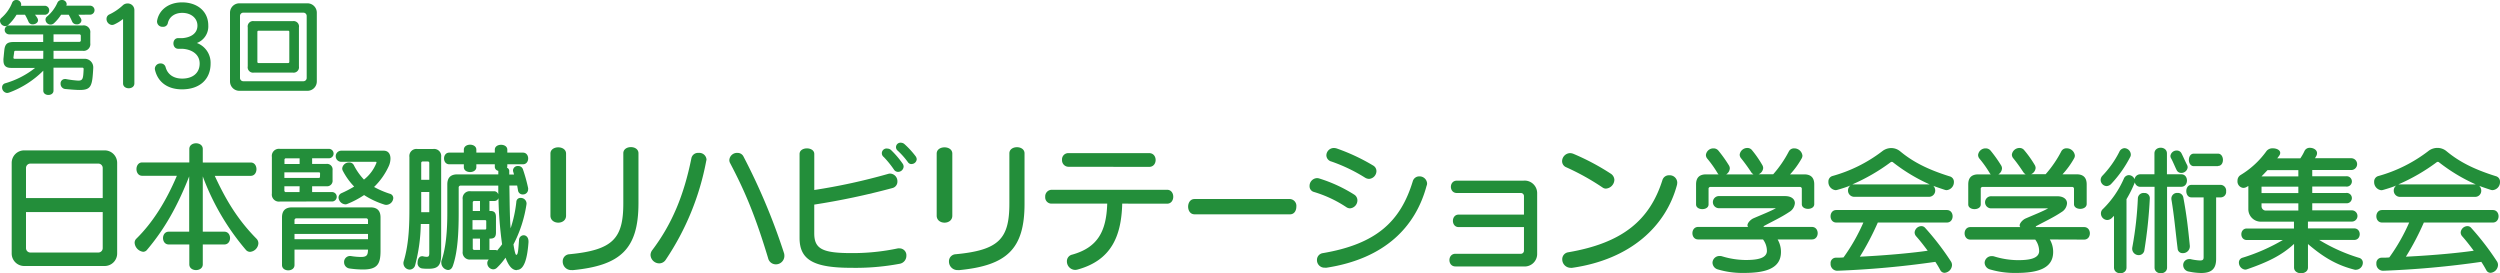
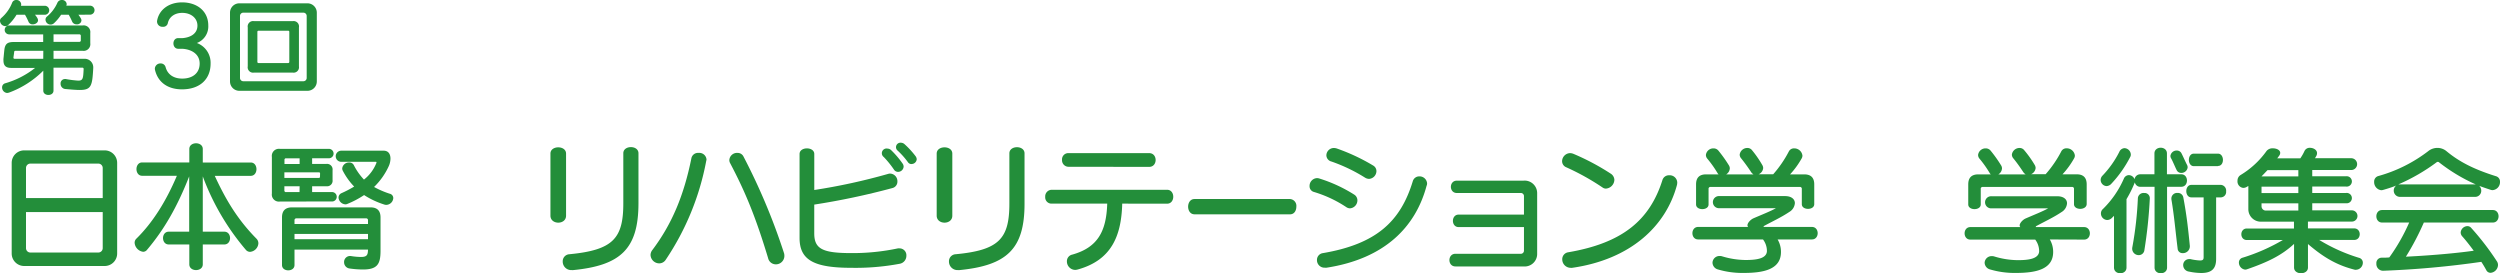
<svg xmlns="http://www.w3.org/2000/svg" width="800" height="87.45" viewBox="0 0 800 87.45">
  <defs>
    <style>.cls-1{fill:#238e3a;}</style>
  </defs>
  <g id="レイヤー_2" data-name="レイヤー 2">
    <g id="レイヤー_1-2" data-name="レイヤー 1">
      <path class="cls-1" d="M11.19,4.72A6.64,6.64,0,0,1,12,5.87a1.62,1.62,0,0,1,.17.6c0,.81-.88,1.32-1.65,1.32A1.38,1.38,0,0,1,9.14,7,18.8,18.8,0,0,0,8,4.72H5.29A14.75,14.75,0,0,1,2.63,8a1.39,1.39,0,0,1-.94.37A1.79,1.79,0,0,1,0,6.64a1.16,1.16,0,0,1,.4-.87A12.39,12.39,0,0,0,3.88.88,1.36,1.36,0,0,1,5.23,0,1.47,1.47,0,0,1,6.78,1.38a1.15,1.15,0,0,1-.07.47h7.72a1.44,1.44,0,0,1,0,2.87ZM25.52,28.79c-1.14,0-2.63-.13-4.55-.3a1.65,1.65,0,0,1-1.58-1.69,1.39,1.39,0,0,1,1.38-1.51c.1,0,.17,0,.27,0a32.36,32.36,0,0,0,4,.51c1.55,0,1.58-.81,1.72-3.64v-.07c0-.37-.2-.44-.44-.44h-9.2V29c0,1.85-3.27,1.85-3.27,0V22.62a30.35,30.35,0,0,1-10.93,7,2.7,2.7,0,0,1-.64.13A1.75,1.75,0,0,1,.67,28a1.34,1.34,0,0,1,1-1.35,27.76,27.76,0,0,0,9.57-4.92H3.57c-1.38,0-2.46-.47-2.46-2.33a3.66,3.66,0,0,1,0-.64c.1-.91.16-1.75.27-2.69.23-2.26,1.21-2.63,3.16-2.63h9.28V11H2.93a1.43,1.43,0,0,1,0-2.86H26.47a2.14,2.14,0,0,1,2.42,2.42v3.27a2.14,2.14,0,0,1-2.42,2.43H17.13v2.56H26.9a2.73,2.73,0,0,1,2.94,2.73v.21C29.53,27.41,29.27,28.79,25.52,28.79ZM13.86,16.25H5a.42.42,0,0,0-.47.34c0,.34-.17,1.28-.23,1.82v.07c0,.23.16.33.37.33h9.17ZM25.08,4.72A7.87,7.87,0,0,1,25.93,6a1.29,1.29,0,0,1,.13.57,1.38,1.38,0,0,1-1.52,1.22A1.52,1.52,0,0,1,23.13,7,23.17,23.17,0,0,0,22,4.72H19.55a14.19,14.19,0,0,1-2.22,2.66,1.62,1.62,0,0,1-2.77-1.11A1.25,1.25,0,0,1,15,5.33,12.24,12.24,0,0,0,18.37.88,1.47,1.47,0,0,1,19.76,0a1.45,1.45,0,0,1,1.58,1.28,1.15,1.15,0,0,1-.13.54h7.72a1.44,1.44,0,0,1,0,2.87Zm.78,6.78a.45.45,0,0,0-.51-.51H17.13v2.4h8.22a.45.45,0,0,0,.51-.51Z" />
-       <path class="cls-1" d="M39.38,26.7V6.07a13.15,13.15,0,0,1-2.76,1.72,1.84,1.84,0,0,1-.78.2,1.92,1.92,0,0,1-1.75-2A1.52,1.52,0,0,1,35,4.62a17,17,0,0,0,4.25-2.87,2.17,2.17,0,0,1,1.55-.64A2.11,2.11,0,0,1,43,3.24V26.7C43,28.76,39.38,28.76,39.38,26.7Z" />
      <path class="cls-1" d="M58.25,28.59c-4.86,0-7.76-2.53-8.63-6.14a2.06,2.06,0,0,1-.07-.47,1.76,1.76,0,0,1,1.82-1.68A1.6,1.6,0,0,1,53,21.51c.64,2.33,2.56,3.64,5.32,3.64,3.31,0,5.57-1.75,5.57-4.82s-2.67-4.55-5.53-4.72c-.17,0-1.15,0-1.32,0-2.06,0-2.06-3.44,0-3.41.17,0,1.08,0,1.35,0,2.56-.2,4.79-1.42,4.79-4,0-2.36-2-4.08-4.86-4.08-2.53,0-4.21,1.38-4.62,3.3a1.46,1.46,0,0,1-1.58,1.15A1.69,1.69,0,0,1,50.26,7a1,1,0,0,1,0-.3c.58-3.51,3.68-5.94,8-5.94,4.89,0,8.39,2.87,8.39,7.39A5.66,5.66,0,0,1,63,13.76a6.74,6.74,0,0,1,4.39,6.6C67.39,25.29,64,28.59,58.25,28.59Z" />
      <path class="cls-1" d="M98.38,29.06H76.6a3,3,0,0,1-3-3v-22a3,3,0,0,1,3-3H98.38a3,3,0,0,1,3,3V26A3,3,0,0,1,98.38,29.06ZM98.14,5.13a1.06,1.06,0,0,0-1.08-1.08H77.88A1.06,1.06,0,0,0,76.8,5.13V25A1.06,1.06,0,0,0,77.88,26H97.06A1.06,1.06,0,0,0,98.14,25Zm-4.48,18.1H81.28a1.72,1.72,0,0,1-2-2V8.77a1.72,1.72,0,0,1,2-2H93.66a1.72,1.72,0,0,1,2,2v12.5A1.72,1.72,0,0,1,93.66,23.23Zm-1.08-13a.36.36,0,0,0-.41-.4h-9.4a.36.36,0,0,0-.41.4v9.54a.37.37,0,0,0,.41.41h9.4a.37.37,0,0,0,.41-.41Z" />
      <path class="cls-1" d="M33.49,85.12H7.74a4,4,0,0,1-4-4v-29a4,4,0,0,1,4-4H33.49a4,4,0,0,1,4,4v29A4,4,0,0,1,33.49,85.12Zm-.62-31.35a1.41,1.41,0,0,0-1.43-1.42H9.74a1.4,1.4,0,0,0-1.42,1.42v9.61H32.87Zm0,14.1H8.32V79.39a1.4,1.4,0,0,0,1.42,1.42h21.7a1.41,1.41,0,0,0,1.43-1.42Z" />
      <path class="cls-1" d="M80.06,80.59A1.74,1.74,0,0,1,78.72,80,77.61,77.61,0,0,1,64.89,56.44v17.7h6.89c2.45,0,2.45,4.09,0,4.09H64.89v6.36c0,2.45-4.31,2.45-4.31,0V78.23H54c-2.44,0-2.44-4.09,0-4.09h6.54V56.44C56.71,66.22,52.49,73.52,47,80a1.56,1.56,0,0,1-1.21.57,3.14,3.14,0,0,1-2.71-2.89,1.82,1.82,0,0,1,.58-1.33c5.2-5.11,9.47-11.92,12.94-20.1H45.5c-2.44,0-2.44-4.27,0-4.27H60.58V47.68c0-2.44,4.31-2.44,4.31,0V52H80.23c2.45,0,2.45,4.27,0,4.27H68.72c3.6,7.78,7.33,14,13.34,20.1a2.09,2.09,0,0,1,.62,1.51A2.92,2.92,0,0,1,80.06,80.59Z" />
      <path class="cls-1" d="M89.61,64.49A2.27,2.27,0,0,1,87,61.91V50.22a2.27,2.27,0,0,1,2.58-2.58h15.83a1.51,1.51,0,0,1,0,3H99.88v1.82h4.54a1.77,1.77,0,0,1,2,2V57.6a1.77,1.77,0,0,1-2,2H99.88v1.87h6.54a1.51,1.51,0,0,1,0,3Zm26.55,21.75a31.5,31.5,0,0,1-4.27-.32,2,2,0,0,1-1.78-2,1.91,1.91,0,0,1,1.78-2h.31a20.89,20.89,0,0,0,3.29.31c2,0,2.23-.71,2.27-2.35H94.24v4.93c0,2.27-4,2.27-4,0V69.56q0-3.19,3.21-3.2h25.12q3.19,0,3.2,3.2V80.32C121.76,84.46,120.78,86.24,116.16,86.24ZM95.88,50.66H91.57a.47.47,0,0,0-.54.53v1.29h4.85Zm6.54,4.85c0-.27-.13-.36-.4-.36H91v1.78h11c.31,0,.4-.13.4-.44ZM95.88,59.6H91v1.33a.48.48,0,0,0,.54.54h4.31Zm21.88,10.94a.59.59,0,0,0-.67-.67H94.9a.59.59,0,0,0-.66.67v1.15h23.52Zm0,4.31H94.24v1.69h23.52Zm5.83-9.29a2.23,2.23,0,0,1-.72-.14,26.54,26.54,0,0,1-6.36-3,29.33,29.33,0,0,1-5.38,2.84,1.38,1.38,0,0,1-.62.13,2.34,2.34,0,0,1-2.18-2.17,1.57,1.57,0,0,1,1-1.43,34.82,34.82,0,0,0,4-2.09,21.38,21.38,0,0,1-3.6-5,1.58,1.58,0,0,1-.22-.84A2.15,2.15,0,0,1,111.71,52a1.56,1.56,0,0,1,1.51.84,19.64,19.64,0,0,0,3.25,4.63,12.73,12.73,0,0,0,4-5.38c0-.05,0-.14,0-.18s0-.13-.26-.13h-11a1.78,1.78,0,1,1,0-3.56h13.56c1.56,0,2.18,1.16,2.18,2.53a6.09,6.09,0,0,1-.58,2.49,21.88,21.88,0,0,1-4.67,6.59A27.88,27.88,0,0,0,124.74,62a1.42,1.42,0,0,1,1.11,1.42A2.32,2.32,0,0,1,123.59,65.56Z" />
-       <path class="cls-1" d="M137.14,86c-.57,0-1.29,0-2-.09A1.69,1.69,0,0,1,133.63,84c0-1,.49-2,1.38-2a.73.73,0,0,1,.31,0,5.31,5.31,0,0,0,1.25.18c.66,0,.8-.36.8-1.2v-9.3h-2.72a54.29,54.29,0,0,1-1.78,13.08,1.84,1.84,0,0,1-1.77,1.51,2.06,2.06,0,0,1-2-2,1.72,1.72,0,0,1,.09-.67c1.78-5.91,1.82-12.45,1.82-17.39V50.26a2.27,2.27,0,0,1,2.58-2.58h5a2.27,2.27,0,0,1,2.58,2.58V81.52C141.15,85.12,140,86,137.14,86Zm.23-33.8a.47.47,0,0,0-.54-.53h-1.51a.47.47,0,0,0-.53.53v5.34h2.58Zm0,9.25h-2.58v6.45h2.58Zm28,25c-1.64,0-2.75-1.69-3.6-4A20.69,20.69,0,0,1,159,85.7a1.73,1.73,0,0,1-1.2.49,2,2,0,0,1-1.87-2,1.58,1.58,0,0,1,.49-1.15h-5.78a2.27,2.27,0,0,1-2.58-2.58V63.78a2.27,2.27,0,0,1,2.58-2.58h7.65a1.44,1.44,0,0,1,1.16,1v-2.8h-12a.59.59,0,0,0-.67.66v8c0,5.91-.26,12.45-1.86,17-.36,1-.94,1.34-1.56,1.34a2.39,2.39,0,0,1-2.14-2.4,1.72,1.72,0,0,1,.09-.67c1.43-4.18,1.83-9.65,1.83-15.25V59c0-2.13,1.06-3.2,3.2-3.2h13.12V54.66a1.31,1.31,0,0,1-1.12-1.38v-.71h-5.91v.94c0,1-1,1.55-2,1.55s-2-.53-2-1.55v-.94h-4.67c-2.22,0-2.22-3.73,0-3.73h4.67V47.9c0-1.06,1-1.6,2-1.6s2,.54,2,1.6v.94h5.91V47.9c0-2.09,4-2.09,4,0v.94h5c2.23,0,2.23,3.73,0,3.73h-5v.49a2.8,2.8,0,0,1-.09.62,1.11,1.11,0,0,1,.71,1v1.16h1.51c0-.13-.18-.67-.22-.8a2,2,0,0,1-.09-.53,1.49,1.49,0,0,1,1.65-1.38,1.54,1.54,0,0,1,1.51,1A50.49,50.49,0,0,1,169,60.18a1.33,1.33,0,0,1,0,.4,1.62,1.62,0,0,1-1.69,1.64,1.48,1.48,0,0,1-1.55-1.33c-.09-.54-.18-1-.27-1.51H163c.09,4.53.09,10.18.4,13.69a40.57,40.57,0,0,0,1.83-8.49,1.29,1.29,0,0,1,1.38-1.25A1.84,1.84,0,0,1,168.49,65v.27a40.76,40.76,0,0,1-4.18,12.94c.32,2.09.63,3.34.89,3.34.54,0,.63-1.16.89-4.76a1.52,1.52,0,0,1,1.47-1.51c.76,0,1.56.62,1.56,2v.23C168.76,82.41,167.83,86.37,165.42,86.37ZM153.6,64.31h-1.78a.48.48,0,0,0-.54.54v2.66h2.32Zm2,6.49c0-.26-.13-.35-.4-.35h-4v3h4c.31,0,.4-.13.4-.45Zm-2,5.56h-2.32v3.07a.48.48,0,0,0,.54.54h1.78Zm5.91-12.94a1.37,1.37,0,0,1-1.2.89h-1.69v3.2h.31c1.34,0,1.78.67,1.78,2v4.84c0,1.34-.44,2-1.78,2h-.31V80h1.91a1.27,1.27,0,0,1,.58.17c.44-.57,1.07-1.29,1.56-2A123,123,0,0,1,159.51,63.42Z" />
      <path class="cls-1" d="M176.14,69V49.15c0-2.67,5-2.67,5,0V69C181.16,72,176.14,72,176.14,69Zm7,17.43h-.31a2.72,2.72,0,0,1-2.76-2.76,2.24,2.24,0,0,1,2.09-2.31c14.05-1.34,17.3-5.07,17.3-16.32v-16c0-2.62,4.85-2.62,4.85,0v16C204.29,79.7,198.59,85,183.12,86.46Z" />
      <path class="cls-1" d="M226,51.46a84.38,84.38,0,0,1-12.94,31.62,2.49,2.49,0,0,1-2.09,1.2,2.82,2.82,0,0,1-2.8-2.67,2.63,2.63,0,0,1,.58-1.6c6.27-8.32,10.1-17.48,12.5-29.39a2.14,2.14,0,0,1,2.26-1.69A2.31,2.31,0,0,1,226.08,51,1.32,1.32,0,0,1,226,51.46Zm22.24,33.13a2.54,2.54,0,0,1-2.45-2c-4-13.25-7.29-21.17-12.14-30.37a1.93,1.93,0,0,1-.26-1.07A2.46,2.46,0,0,1,236,48.93a2.07,2.07,0,0,1,1.91,1.15,200.08,200.08,0,0,1,13,31A3.28,3.28,0,0,1,251,82,2.72,2.72,0,0,1,248.27,84.59Z" />
      <path class="cls-1" d="M287.88,84.41a76.4,76.4,0,0,1-15.43,1.29c-12,0-16.59-2.49-16.59-9.56V49.28c0-2.4,4.71-2.4,4.71,0V60.8a193,193,0,0,0,23.66-5.16,1.7,1.7,0,0,1,.67-.09,2.43,2.43,0,0,1,2.27,2.54,2.1,2.1,0,0,1-1.61,2.09,231.34,231.34,0,0,1-25,5.29v9.2c0,5,2.67,6.32,11.88,6.32a69.81,69.81,0,0,0,14.89-1.51,2.28,2.28,0,0,1,.58,0,2.19,2.19,0,0,1,2.13,2.36A2.58,2.58,0,0,1,287.88,84.41ZM287.34,55a1.57,1.57,0,0,1-1.29-.75,30.63,30.63,0,0,0-3.24-4A1.51,1.51,0,0,1,284,47.55a1.74,1.74,0,0,1,1.2.53,29.38,29.38,0,0,1,3.61,4.23,1.75,1.75,0,0,1,.35,1A1.79,1.79,0,0,1,287.34,55Zm4.36-2.49a1.41,1.41,0,0,1-1.2-.66,24.58,24.58,0,0,0-3.25-3.65,1.43,1.43,0,0,1,1.07-2.53,1.76,1.76,0,0,1,1.16.49A27.4,27.4,0,0,1,293,50a1.8,1.8,0,0,1,.35.94A1.64,1.64,0,0,1,291.7,52.48Z" />
      <path class="cls-1" d="M299.74,69V49.15c0-2.67,5-2.67,5,0V69C304.77,72,299.74,72,299.74,69Zm7,17.43h-.31a2.72,2.72,0,0,1-2.76-2.76,2.24,2.24,0,0,1,2.09-2.31C319.8,80.05,323,76.32,323,65.07v-16c0-2.62,4.85-2.62,4.85,0v16C327.89,79.7,322.2,85,306.72,86.46Z" />
      <path class="cls-1" d="M359.11,65.16c-.27,10.63-3.65,18.14-14.23,21.08a3.38,3.38,0,0,1-.84.13,2.71,2.71,0,0,1-2.63-2.76,2.14,2.14,0,0,1,1.69-2.13c8.14-2.27,10.94-7.43,11.21-16.32H336.56A2,2,0,0,1,334.47,63a2.11,2.11,0,0,1,2.09-2.27h36.91c2.63,0,2.63,4.45,0,4.45ZM341.94,53.37a2.09,2.09,0,0,1-2.09-2.22A2,2,0,0,1,341.94,49h25.8c2.75,0,2.75,4.4,0,4.4Z" />
      <path class="cls-1" d="M412.83,68.58H382.24c-2.72,0-2.72-4.89,0-4.89h30.59a2.19,2.19,0,0,1,2,2.45C414.83,67.38,414.17,68.58,412.83,68.58Z" />
      <path class="cls-1" d="M432,66.67a2.13,2.13,0,0,1-1.2-.4,38.79,38.79,0,0,0-10.36-4.85,1.87,1.87,0,0,1-1.38-1.87A2.49,2.49,0,0,1,421.46,57a2.42,2.42,0,0,1,.75.13,46.7,46.7,0,0,1,11.16,5.16,2.16,2.16,0,0,1,1,1.78A2.57,2.57,0,0,1,432,66.67Zm24.54-7.34c-3.51,13.3-13.43,23.44-32,26.33a3.08,3.08,0,0,1-.58,0,2.41,2.41,0,0,1-2.53-2.49A2.18,2.18,0,0,1,423.32,81c17.21-2.94,24.86-10.19,28.77-23a2.14,2.14,0,0,1,2.09-1.56,2.41,2.41,0,0,1,2.49,2.27A3,3,0,0,1,456.58,59.33Zm-18.45-2.09a2.53,2.53,0,0,1-1.29-.4,52.53,52.53,0,0,0-10.76-5.16,2.09,2.09,0,0,1-1.6-2,2.4,2.4,0,0,1,2.4-2.32,3.28,3.28,0,0,1,.89.14A63.1,63.1,0,0,1,439.46,53a2.06,2.06,0,0,1,1,1.78A2.53,2.53,0,0,1,438.13,57.24Z" />
      <path class="cls-1" d="M487.53,85.26H465.74c-2.57,0-2.57-4.05,0-4.05h20.82a1,1,0,0,0,1.11-1V72.67h-20.9c-2.45,0-2.45-4,0-4h20.9V62.76a1,1,0,0,0-1.11-1H466.19c-2.54,0-2.54-3.95,0-3.95h21.34a4,4,0,0,1,4.36,4.09V81.12A4,4,0,0,1,487.53,85.26Z" />
      <path class="cls-1" d="M513.93,60.35a1.78,1.78,0,0,1-1.11-.35,77.26,77.26,0,0,0-11.57-6.45,2.11,2.11,0,0,1-1.38-2A2.64,2.64,0,0,1,502.41,49a3.2,3.2,0,0,1,1.07.22,75.77,75.77,0,0,1,11.91,6.32,2.48,2.48,0,0,1,1.21,2A2.92,2.92,0,0,1,513.93,60.35Zm22.72-1.24C533.14,72.36,521.8,83,503.12,85.7a1.94,1.94,0,0,1-.53,0A2.7,2.7,0,0,1,499.92,83a2.23,2.23,0,0,1,1.91-2.27C519,77.79,527.89,70.63,532,57.55a2.16,2.16,0,0,1,2.14-1.46,2.41,2.41,0,0,1,2.58,2.31A5.1,5.1,0,0,1,536.65,59.11Z" />
      <path class="cls-1" d="M568.84,76.63a7.77,7.77,0,0,1,1.07,4c0,5.42-5.2,6.71-11.87,6.71a27.62,27.62,0,0,1-8.28-1.11A2.31,2.31,0,0,1,548,84.06a2.22,2.22,0,0,1,2.26-2.14A2.32,2.32,0,0,1,551,82a26.48,26.48,0,0,0,7.6,1.2c3.47,0,6.58-.44,6.81-2.71v-.4a6.11,6.11,0,0,0-1.25-3.47H543.41c-2.45,0-2.45-4,0-4h16a.76.76,0,0,1-.22-.54c0-.75,1-1.82,1.91-2.22,2.76-1.2,5.51-2.27,7.2-3.24h-18.1a1.94,1.94,0,1,1,0-3.87h21c2.09,0,3.16,1,3.16,2.26a3.55,3.55,0,0,1-1.78,2.81c-2.58,1.73-5.47,3.06-8.1,4.49a.35.35,0,0,0-.13.31h15.47c2.45,0,2.45,4,0,4Zm7.74-11.29V60.49a.59.59,0,0,0-.67-.67h-28.5a.59.59,0,0,0-.67.67v4.93c0,2-4,2-4,0V59c0-2.13,1.06-3.2,3.2-3.2h4a2.36,2.36,0,0,1-.4-.53,35.54,35.54,0,0,0-3.16-4.45,1.85,1.85,0,0,1-.49-1.25,2.4,2.4,0,0,1,2.45-2.09,2,2,0,0,1,1.51.67,42.87,42.87,0,0,1,3.42,4.8,1.87,1.87,0,0,1,.27.94,2.42,2.42,0,0,1-1.16,1.91h8.72a3.13,3.13,0,0,1-.67-.62,55.6,55.6,0,0,0-3.29-4.54,1.82,1.82,0,0,1-.44-1.16,2.46,2.46,0,0,1,2.44-2.13,1.85,1.85,0,0,1,1.43.62A34.17,34.17,0,0,1,564,52.93a2.06,2.06,0,0,1,.22.84,2.39,2.39,0,0,1-1.47,2h4.67a36.38,36.38,0,0,0,5-7.29,1.83,1.83,0,0,1,1.74-1,2.62,2.62,0,0,1,2.62,2.32,1.84,1.84,0,0,1-.27.93,26.61,26.61,0,0,1-3.69,5.07h4.54q3.2,0,3.2,3.2v6.32C580.58,67.34,576.58,67.34,576.58,65.34Z" />
-       <path class="cls-1" d="M623,60.84a1.79,1.79,0,0,1-.62-.08c-.71-.23-3-1-3.73-1.29a2.08,2.08,0,0,1,.62,1.51,2,2,0,0,1-1.91,2h-24a2,2,0,0,1-2-2,2,2,0,0,1,.8-1.64c-1,.44-2.75,1-4.22,1.42a2.33,2.33,0,0,1-.58.09,2.59,2.59,0,0,1-2.27-2.67,1.81,1.81,0,0,1,1.34-1.87,46.81,46.81,0,0,0,15.83-7.87,4.68,4.68,0,0,1,2.93-1.06,4.47,4.47,0,0,1,2.89,1.06c3.92,3.25,8.59,5.74,15.83,8a1.78,1.78,0,0,1,1.34,1.82A2.57,2.57,0,0,1,623,60.84Zm-.71,26.46a1.52,1.52,0,0,1-1.38-.84c-.48-.89-1-1.78-1.6-2.67a296.34,296.34,0,0,1-31.39,2.85h-.13a2.16,2.16,0,0,1-2-2.32,1.7,1.7,0,0,1,1.69-1.86c.85,0,1.64,0,2.45-.09a60.13,60.13,0,0,0,6.35-11.16h-8.67c-2.44,0-2.44-4,0-4H623c2.45,0,2.45,4,0,4H600.9a87.89,87.89,0,0,1-5.74,10.93c9.78-.48,17.75-1.33,21.7-1.91-1.29-1.73-2.53-3.33-3.69-4.62a1.9,1.9,0,0,1-.49-1.25,2.22,2.22,0,0,1,2.18-2,1.55,1.55,0,0,1,1.16.53,85.54,85.54,0,0,1,8.27,10.76,2.13,2.13,0,0,1,.35,1.2A2.59,2.59,0,0,1,622.24,87.3ZM605.66,51.86a.66.66,0,0,0-.58,0A61.13,61.13,0,0,1,592.76,59h24.72A55.57,55.57,0,0,1,605.66,51.86Z" />
      <path class="cls-1" d="M655.94,76.63a7.77,7.77,0,0,1,1.07,4c0,5.42-5.21,6.71-11.87,6.71a27.62,27.62,0,0,1-8.28-1.11,2.32,2.32,0,0,1-1.78-2.13,2.23,2.23,0,0,1,2.27-2.14,2.32,2.32,0,0,1,.76.09,26.48,26.48,0,0,0,7.6,1.2c3.47,0,6.58-.44,6.81-2.71v-.4a6.11,6.11,0,0,0-1.25-3.47H630.51c-2.45,0-2.45-4,0-4h16a.76.76,0,0,1-.22-.54c0-.75,1-1.82,1.91-2.22,2.76-1.2,5.51-2.27,7.2-3.24h-18.1a1.94,1.94,0,1,1,0-3.87h21c2.09,0,3.15,1,3.15,2.26a3.54,3.54,0,0,1-1.77,2.81c-2.58,1.73-5.47,3.06-8.1,4.49-.09,0-.13.17-.13.31h15.47c2.45,0,2.45,4,0,4Zm7.74-11.29V60.49a.59.59,0,0,0-.67-.67h-28.5a.59.59,0,0,0-.67.67v4.93c0,2-4,2-4,0V59q0-3.19,3.2-3.2h4a2.36,2.36,0,0,1-.4-.53,35.54,35.54,0,0,0-3.16-4.45,1.85,1.85,0,0,1-.49-1.25,2.4,2.4,0,0,1,2.45-2.09,2,2,0,0,1,1.51.67,42.87,42.87,0,0,1,3.42,4.8,1.87,1.87,0,0,1,.27.94,2.42,2.42,0,0,1-1.16,1.91h8.72a2.91,2.91,0,0,1-.67-.62c-.67-1-1.73-2.63-3.29-4.54a1.82,1.82,0,0,1-.44-1.16,2.46,2.46,0,0,1,2.44-2.13,1.85,1.85,0,0,1,1.43.62,34.17,34.17,0,0,1,3.51,4.94,2.06,2.06,0,0,1,.22.84,2.39,2.39,0,0,1-1.47,2h4.67a36.38,36.38,0,0,0,5-7.29,1.83,1.83,0,0,1,1.74-1,2.62,2.62,0,0,1,2.62,2.32,1.84,1.84,0,0,1-.27.93,26.61,26.61,0,0,1-3.69,5.07h4.54q3.19,0,3.2,3.2v6.32C667.68,67.34,663.68,67.34,663.68,65.34Z" />
      <path class="cls-1" d="M681.72,50.13a37.58,37.58,0,0,1-6.13,8.71,2.18,2.18,0,0,1-1.52.71,2,2,0,0,1-1.86-1.95,2,2,0,0,1,.62-1.43,31.41,31.41,0,0,0,5.34-7.55,1.92,1.92,0,0,1,1.69-1.21,2.12,2.12,0,0,1,2,2A1.52,1.52,0,0,1,681.72,50.13Zm11.74,9.65V85.61c0,2.45-4,2.45-4,0V59.78h-4.53a1.78,1.78,0,0,1-1.78-1.43,37.91,37.91,0,0,1-2.67,5.38V85.61c0,2.45-4,2.45-4,0V69.07l-.63.62a2.16,2.16,0,0,1-1.55.71,2.09,2.09,0,0,1-2-2.09,1.87,1.87,0,0,1,.67-1.46,30.92,30.92,0,0,0,6.67-9.7,1.78,1.78,0,0,1,1.6-1.11,2,2,0,0,1,1.82,1.34,1.84,1.84,0,0,1,1.83-1.61h4.53V49.1c0-2.44,4-2.44,4,0v6.67H698c2.44,0,2.44,4,0,4ZM686.21,80a1.8,1.8,0,0,1-1.82,1.64,2.07,2.07,0,0,1-2.09-2.13,4.14,4.14,0,0,1,.09-.63,112.09,112.09,0,0,0,1.73-15.52,1.81,1.81,0,0,1,2-1.6,1.65,1.65,0,0,1,1.82,1.6v.18A151,151,0,0,1,686.21,80ZM698,55.33a1.59,1.59,0,0,1-1.47-.89c-.53-1.07-1.33-3-1.73-3.69a1.68,1.68,0,0,1-.27-.85,2,2,0,0,1,2.05-1.73,1.66,1.66,0,0,1,1.42.76c.4.71,1.24,2.66,1.87,3.87a1.71,1.71,0,0,1,.18.75A2,2,0,0,1,698,55.33ZM698.44,81a1.53,1.53,0,0,1-1.6-1.47c-.75-6-1.06-10.18-2-15.79,0-.13,0-.22,0-.31a1.82,1.82,0,0,1,2-1.69,1.74,1.74,0,0,1,1.82,1.43c1.07,5.69,1.52,9.82,2.09,15.52v.22A2.19,2.19,0,0,1,698.44,81Zm12.28-17.83h-1.56v19.7c0,2.93-1.24,4.49-4.76,4.49a20,20,0,0,1-3.91-.45,2.1,2.1,0,0,1-1.87-2,1.9,1.9,0,0,1,1.87-2,1.64,1.64,0,0,1,.44,0,16.46,16.46,0,0,0,3.07.44c1,0,1.16-.35,1.16-1.11V63.16h-3.91c-2.18,0-2.18-4,0-4h9.47a1.84,1.84,0,0,1,1.64,2.05A1.75,1.75,0,0,1,710.72,63.16Zm-1-10H702c-1,0-1.56-1-1.56-2s.53-2,1.56-2h7.78c1,0,1.56,1,1.56,2S710.81,53.11,709.74,53.11Z" />
      <path class="cls-1" d="M754,86.32a1.68,1.68,0,0,1-.45,0c-5.82-1.47-10.05-4-15-8.23v7.52c0,2.44-4.45,2.44-4.45,0V78.05c-3.91,3.61-8.27,5.78-15.12,8.14a1.9,1.9,0,0,1-.53.09,2.27,2.27,0,0,1-2-2.27,1.57,1.57,0,0,1,1.2-1.55,60.38,60.38,0,0,0,12.85-5.65H719c-2.36,0-2.36-3.69,0-3.69h15.07V70.94H723.47a4,4,0,0,1-4-3.91V59.51c-.22.13-.4.22-.62.36a2.25,2.25,0,0,1-1,.26A2.07,2.07,0,0,1,716,57.86,2.09,2.09,0,0,1,717,56a27.87,27.87,0,0,0,8.31-7.7,2.46,2.46,0,0,1,2-.84c1.16,0,2.36.53,2.36,1.47a1.55,1.55,0,0,1-.36.93c-.18.27-.4.53-.58.8h7.38a15.7,15.7,0,0,0,1.34-2.36,1.81,1.81,0,0,1,1.73-1c1.11,0,2.27.66,2.27,1.69a1.71,1.71,0,0,1-.22.88,7.56,7.56,0,0,1-.45.76h11.61a1.89,1.89,0,0,1,0,3.78H739.92v2h10.8a1.66,1.66,0,1,1,0,3.29h-10.8v2.05h10.8a1.66,1.66,0,1,1,0,3.29h-10.8v2.27h12.67a1.8,1.8,0,1,1,0,3.6H738.54v2.18h14.81c2.35,0,2.35,3.69,0,3.69H742.14a55.31,55.31,0,0,0,12.77,5.73,1.58,1.58,0,0,1,1.2,1.56A2.27,2.27,0,0,1,754,86.32ZM735.47,54.44H725.6c-.62.67-1.91,2-1.91,2h11.78Zm0,5.29H723.69v2.05h11.78Zm0,5.34H723.69V66a1.37,1.37,0,0,0,1.42,1.38h10.36Z" />
      <path class="cls-1" d="M797.69,60.84a1.76,1.76,0,0,1-.62-.08c-.72-.23-3-1-3.74-1.29A2.08,2.08,0,0,1,794,61,1.94,1.94,0,0,1,792,63h-24a2,2,0,0,1-2-2,2,2,0,0,1,.81-1.64c-1,.44-2.76,1-4.23,1.42a2.33,2.33,0,0,1-.58.09,2.59,2.59,0,0,1-2.27-2.67,1.82,1.82,0,0,1,1.34-1.87A46.72,46.72,0,0,0,777,48.39,4.68,4.68,0,0,1,780,47.33a4.49,4.49,0,0,1,2.89,1.06c3.91,3.25,8.58,5.74,15.83,8A1.78,1.78,0,0,1,800,58.22,2.57,2.57,0,0,1,797.69,60.84ZM797,87.3a1.5,1.5,0,0,1-1.38-.84c-.49-.89-1-1.78-1.6-2.67a296.34,296.34,0,0,1-31.4,2.85h-.13a2.16,2.16,0,0,1-2.05-2.32,1.7,1.7,0,0,1,1.69-1.86c.85,0,1.65,0,2.45-.09a60.2,60.2,0,0,0,6.36-11.16h-8.67c-2.45,0-2.45-4,0-4h35.44c2.44,0,2.44,4,0,4H775.63a85.23,85.23,0,0,1-5.74,10.93c9.79-.48,17.75-1.33,21.7-1.91-1.28-1.73-2.53-3.33-3.69-4.62a1.88,1.88,0,0,1-.48-1.25,2.21,2.21,0,0,1,2.17-2,1.55,1.55,0,0,1,1.16.53A85.54,85.54,0,0,1,799,83.61a2.07,2.07,0,0,1,.36,1.2A2.6,2.6,0,0,1,797,87.3ZM780.39,51.86a.66.66,0,0,0-.58,0A61.13,61.13,0,0,1,767.49,59h24.73A55.4,55.4,0,0,1,780.39,51.86Z" />
    </g>
  </g>
</svg>